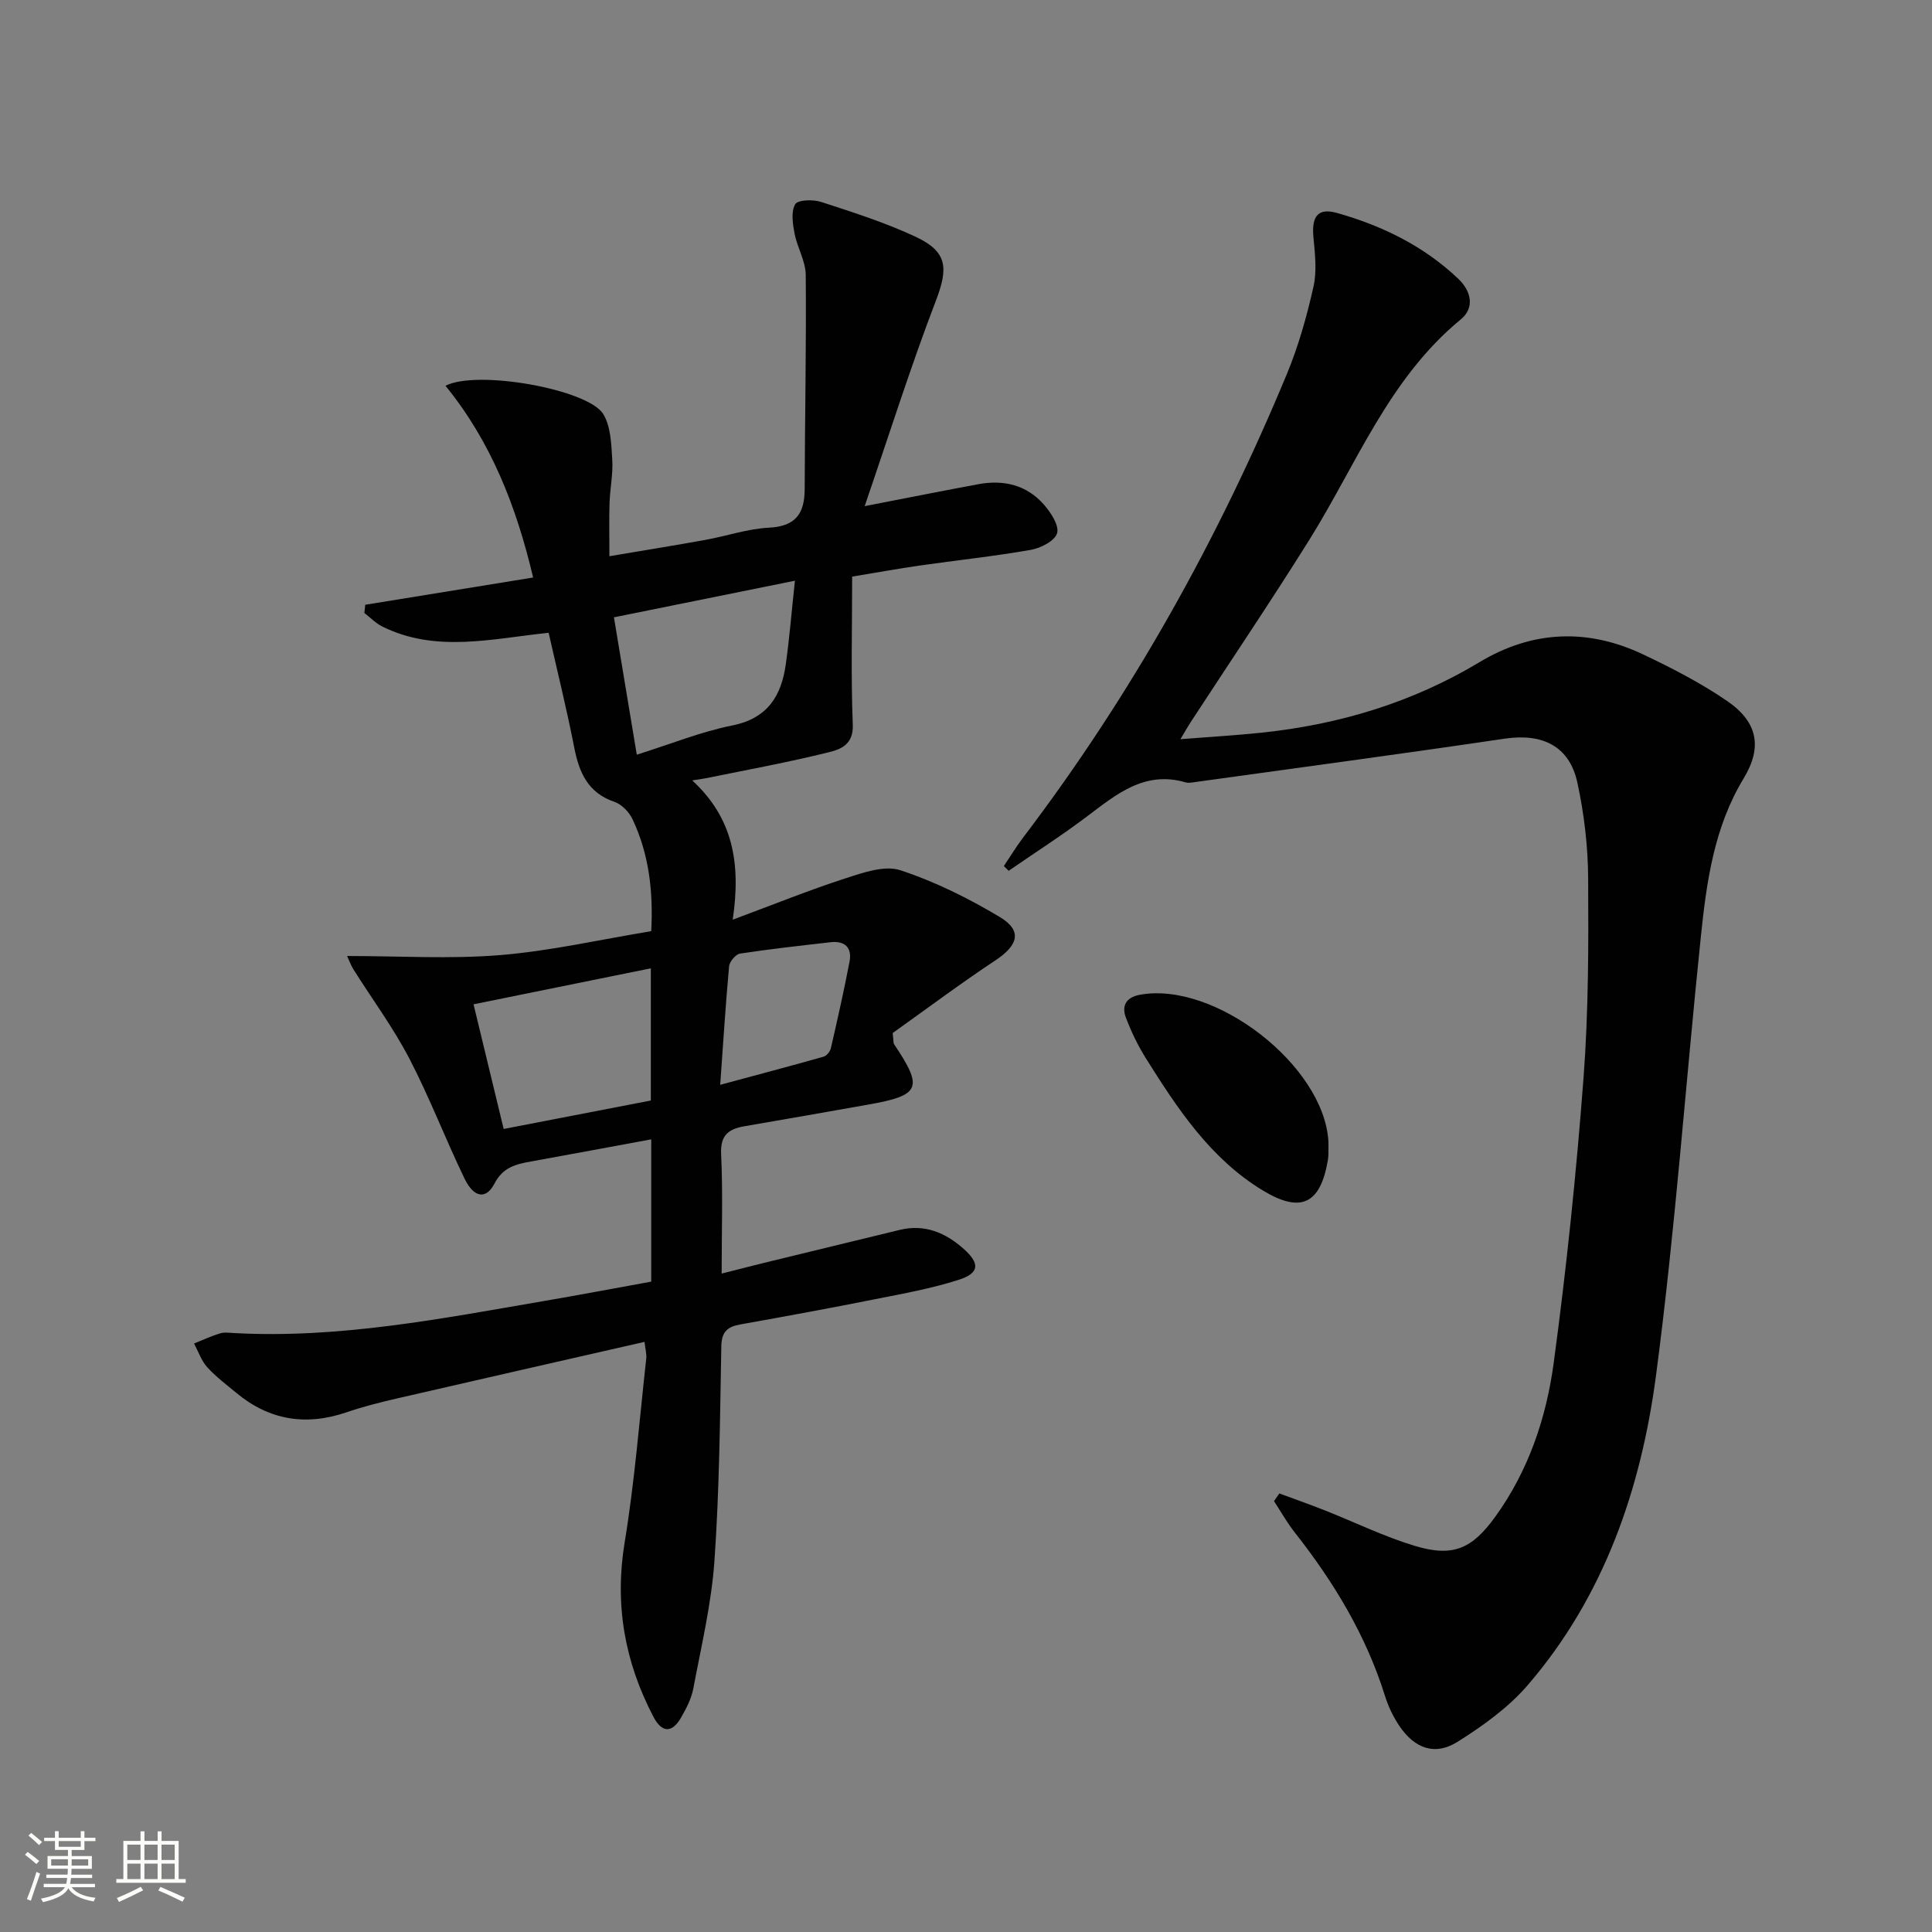
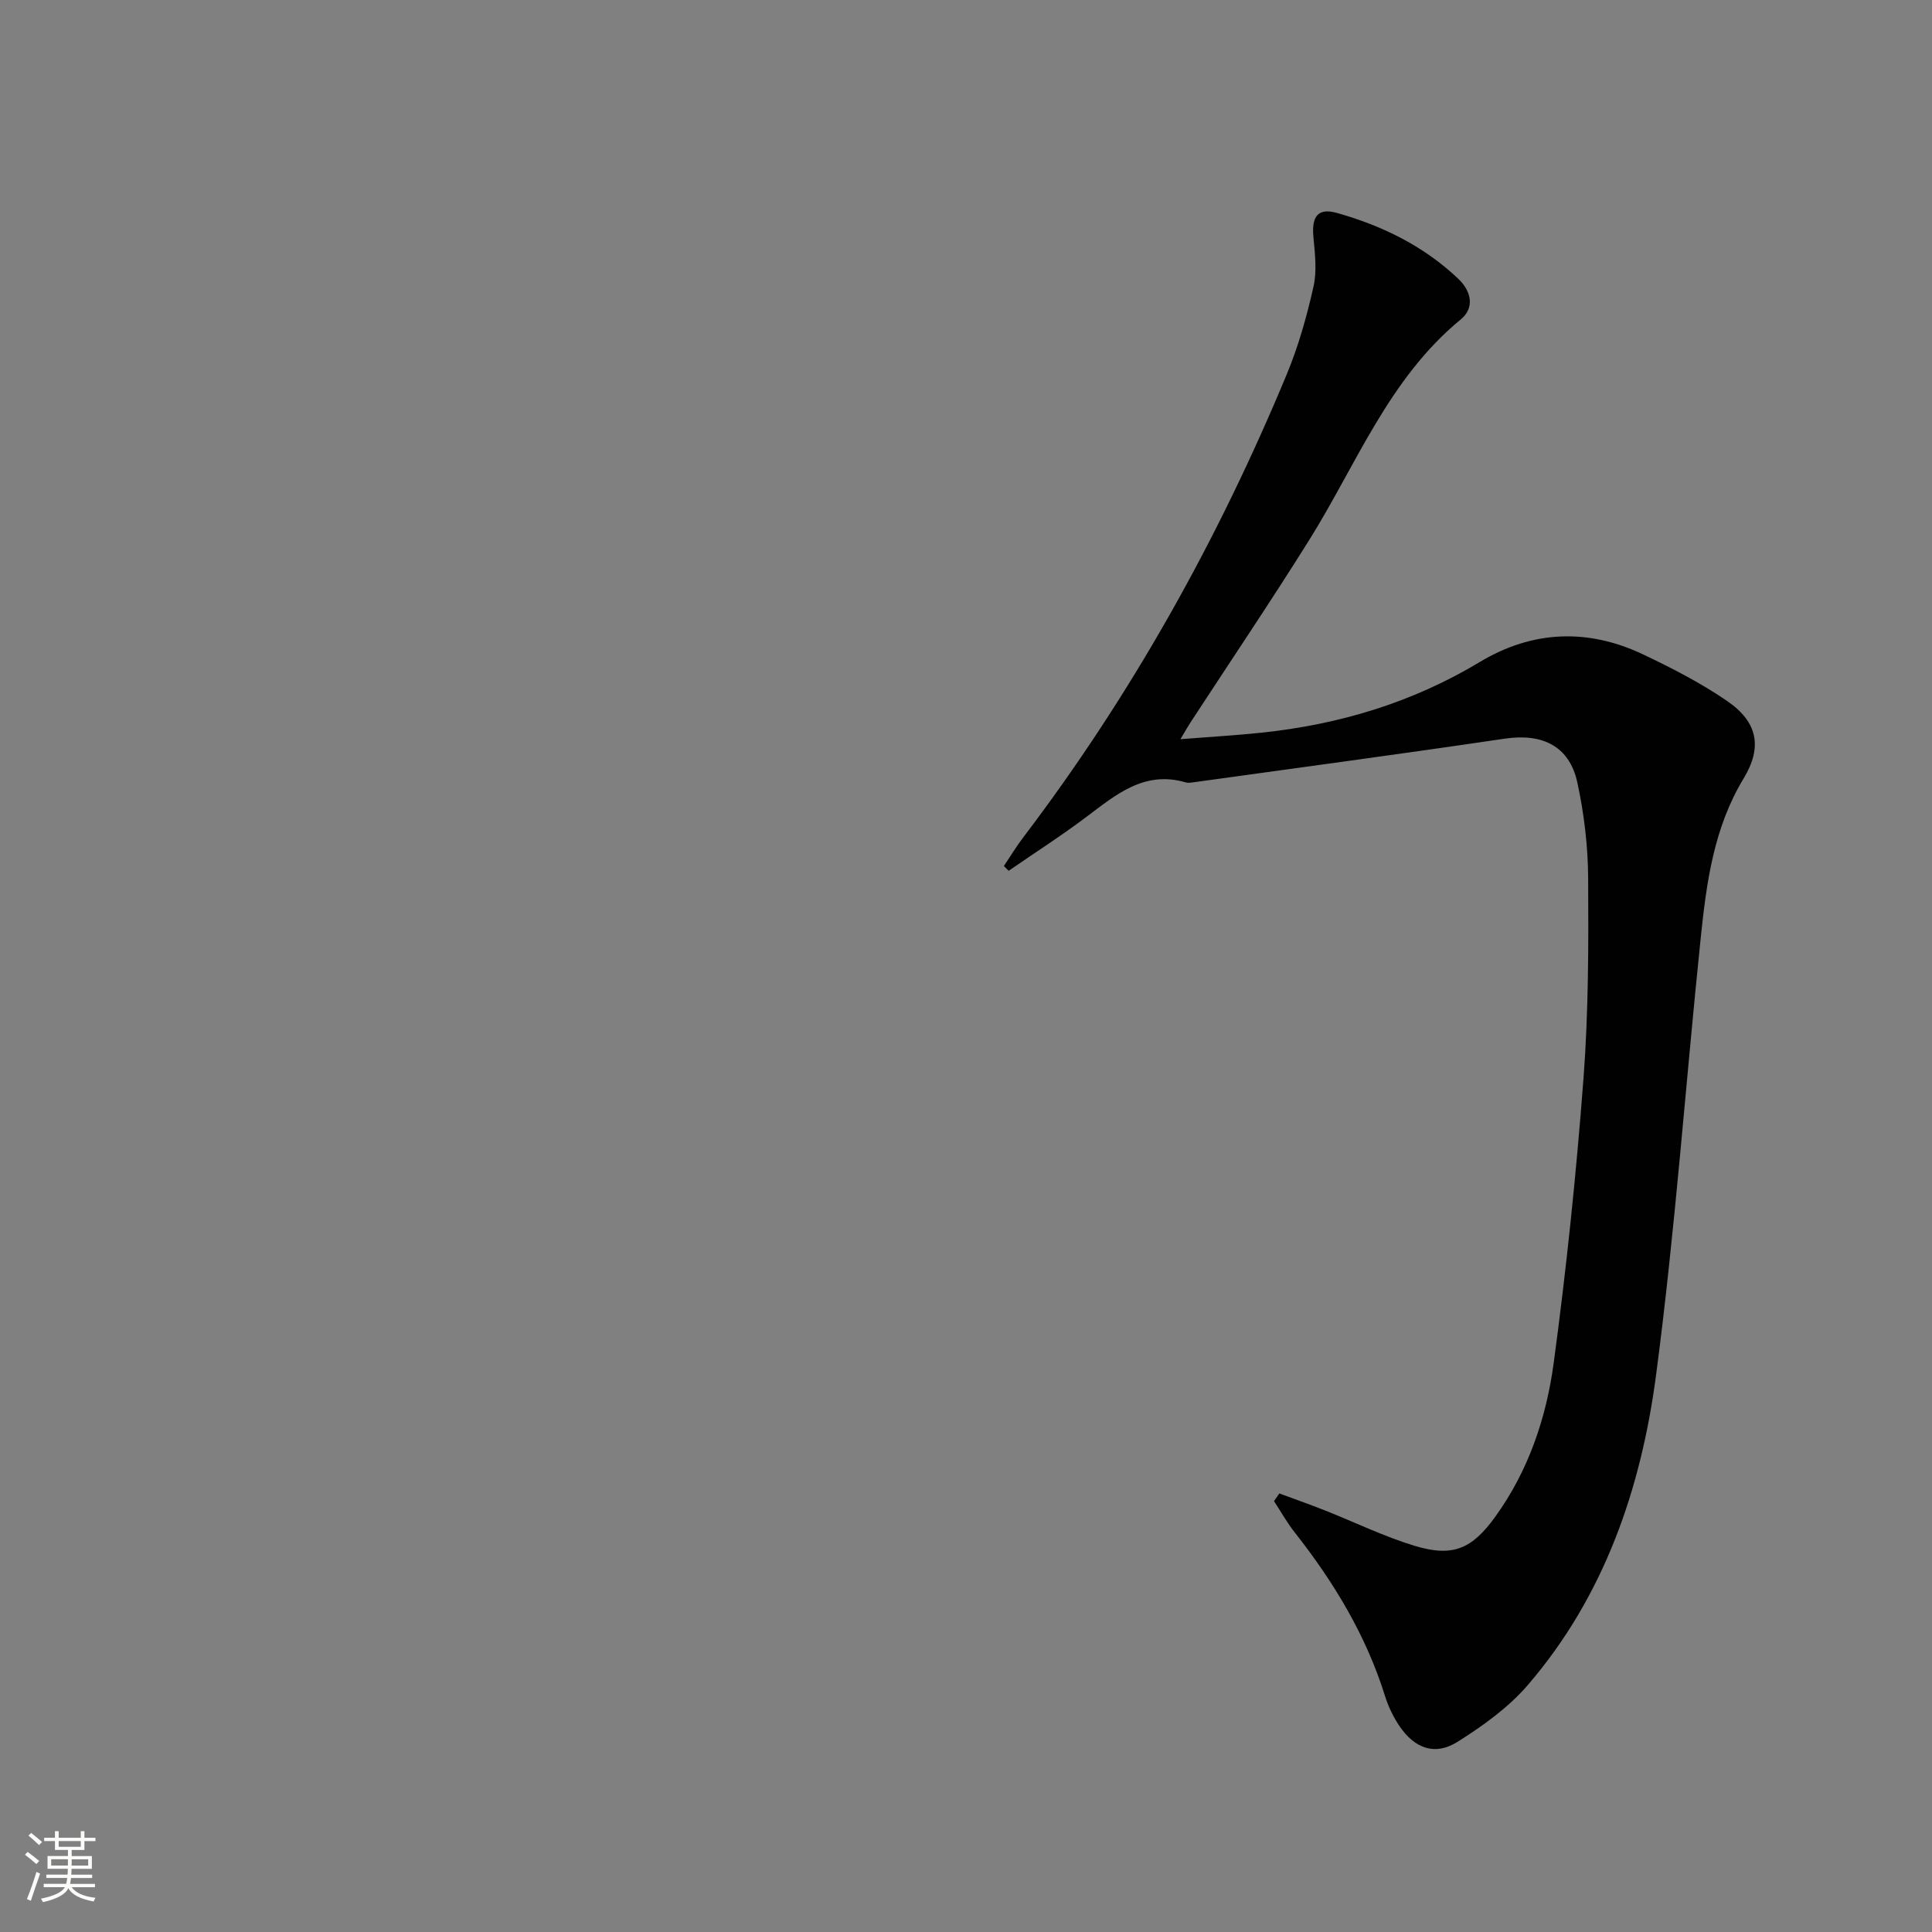
<svg xmlns="http://www.w3.org/2000/svg" enable-background="new 0 0 400 400" viewBox="0 0 400 400">
  <rect x="0" y="0" width="400" height="400" fill="#808080" stroke="none" />
  <path d="m5.17 384 .55-.58c.85.61 1.65 1.24 2.4 1.87l-.59.64c-.83-.73-1.62-1.38-2.36-1.93m1.22 9.53-.82-.34c.71-1.76 1.37-3.64 1.98-5.63.24.13.5.25.76.36-.6 1.67-1.24 3.54-1.92 5.61m-.5-13.5.57-.54c.56.44 1.31 1.06 2.26 1.87l-.64.64c-.68-.66-1.41-1.32-2.19-1.97m3.25.46h2.24v-1.36h.77v1.36h4.57v-1.36h.76v1.36h2.28v.69h-2.28v1.84h-2.64v1.26h4.18v2.64h-4.21c0 .45-.02.86-.05 1.21h4.32v.69h-4.38c-.04.34-.1.75-.19 1.22h5.15v.69h-4.82c.87 1.19 2.51 1.92 4.93 2.19-.17.31-.3.57-.37.76-2.77-.49-4.52-1.41-5.26-2.76-.56 1.26-2.3 2.23-5.24 2.9-.12-.24-.26-.48-.43-.72 2.73-.55 4.38-1.34 4.96-2.38h-4.38v-.69h4.65c.1-.38.17-.79.21-1.22h-4.32v-.69h4.4c.03-.34.05-.75.05-1.21h-4.2v-2.64h4.23v-1.26h-2.69v-1.84h-2.24zm1.46 4.46v1.29h3.45c.01-.4.02-.57.01-.53v-.32-.45h-3.46zm1.55-2.59h4.57v-1.19h-4.57zm6.11 2.59h-3.42v.77c-.01.19-.01.37-.02.53h3.44z" fill="#fbfcfa" />
-   <path d="m32.63 379.16h.82v1.98h3.54v7.89h1.46v.78h-14.37v-.78h1.46v-7.89h3.55v-1.98h.82v1.98h2.73v-1.98zm-3.49 11.48.5.73c-1.61.82-3.28 1.63-5 2.41-.13-.27-.28-.55-.44-.82 1.75-.72 3.4-1.49 4.94-2.32m-2.78-5.55h2.73v-3.18h-2.73zm0 3.95h2.73v-3.2h-2.73zm3.54-3.95h2.73v-3.18h-2.73zm0 3.95h2.73v-3.2h-2.73zm7.89 4.68c-1.84-.92-3.51-1.7-5.02-2.32l.45-.73c1.89.8 3.57 1.55 5.04 2.23zm-1.62-11.81h-2.73v3.18h2.73zm-2.73 7.13h2.73v-3.2h-2.73z" fill="#fbfcfa" />
  <g fill="#010102">
-     <path d="m134.83 265.35c0-9.9 0-19.36 0-29.46-8.49 1.57-16.71 3.1-24.94 4.59-3.11.56-5.77 1.19-7.53 4.59-1.72 3.32-4.26 2.92-6.17-1.03-3.98-8.22-7.24-16.81-11.45-24.9-3.34-6.4-7.68-12.27-11.54-18.4-.5-.78-.81-1.68-1.34-2.81 10.84 0 21.34.66 31.72-.19 10.36-.85 20.61-3.2 31.25-4.95.44-8.33-.48-15.97-3.86-23.15-.7-1.5-2.24-3.11-3.75-3.62-5.55-1.89-7.33-6.12-8.35-11.34-1.52-7.79-3.44-15.51-5.28-23.67-11.75 1.22-23.33 4.21-34.43-1.29-1.37-.68-2.49-1.86-3.72-2.81.06-.57.12-1.13.18-1.7 11.46-1.86 22.92-3.72 34.76-5.64-3.47-14.73-8.73-28.14-18.15-39.7 6.54-3.38 29.5.72 32.66 5.85 1.58 2.57 1.67 6.23 1.87 9.44.19 2.96-.46 5.95-.56 8.94-.11 3.46-.03 6.94-.03 11.06 6.91-1.17 13.4-2.21 19.87-3.38 4.41-.8 8.75-2.31 13.17-2.53 5.53-.28 7.38-2.92 7.39-8.01.04-14.78.35-29.55.22-44.33-.03-2.86-1.76-5.67-2.32-8.58-.38-2-.76-4.51.14-6.05.54-.93 3.72-1.01 5.38-.47 6.6 2.15 13.28 4.28 19.55 7.21 6.67 3.12 6.77 6.51 4.17 13.3-5.23 13.68-9.65 27.68-14.72 42.47 8.99-1.74 16.25-3.19 23.53-4.54 5.27-.98 10.04.16 13.61 4.26 1.42 1.63 3.16 4.29 2.7 5.88-.45 1.58-3.38 3.09-5.43 3.45-7.68 1.35-15.44 2.16-23.16 3.27-4.25.61-8.48 1.39-13.84 2.27 0 10.29-.27 20.5.13 30.69.16 4.06-2.51 5.07-4.91 5.66-8.35 2.08-16.83 3.62-25.26 5.35-.62.13-1.24.2-3.07.5 8.38 7.71 10.13 17.05 8.38 28.83 8.69-3.23 15.99-6.19 23.47-8.6 3.6-1.17 7.99-2.7 11.23-1.64 7.16 2.35 14.08 5.79 20.57 9.67 4.73 2.83 3.87 5.84-.85 8.97-7.43 4.93-14.57 10.28-21.3 15.07.2 1.69.13 2.08.29 2.31 6.1 9.1 5.47 10.59-5.39 12.51-8.5 1.5-16.99 3.01-25.49 4.46-3.32.56-5.12 1.78-4.93 5.77.38 7.96.11 15.95.11 24.75 3.29-.83 6.05-1.55 8.82-2.23 9.34-2.28 18.69-4.53 28.03-6.81 5.19-1.27 9.49.58 13.25 3.92 3.41 3.03 3.29 5.02-.99 6.4-5.64 1.82-11.54 2.87-17.37 4.03-9.27 1.85-18.57 3.56-27.88 5.22-2.67.48-3.87 1.51-3.93 4.53-.27 14.81-.39 29.64-1.42 44.4-.62 8.89-2.73 17.68-4.38 26.47-.39 2.07-1.44 4.08-2.5 5.94-1.88 3.3-3.99 3.28-5.77-.13-5.94-11.37-8.06-23.22-5.94-36.1 2.07-12.59 3.06-25.36 4.47-38.06.1-.94-.19-1.92-.36-3.44-17.23 3.93-34.2 7.78-51.15 11.69-3.56.82-7.12 1.72-10.57 2.9-8.41 2.86-16.01 1.63-22.84-4.07-2.04-1.7-4.21-3.31-5.98-5.28-1.22-1.35-1.84-3.25-2.72-4.9 1.79-.72 3.54-1.54 5.38-2.1.92-.28 1.99-.11 2.98-.06 21.61 1.16 42.68-2.96 63.8-6.59 7.33-1.25 14.65-2.64 22.49-4.06zm-2.99-109.1c7.16-2.25 13.33-4.77 19.76-6.05 7.33-1.46 10.17-6.12 11.09-12.67.75-5.36 1.19-10.76 1.89-17.3-12.8 2.59-24.83 5.02-37.47 7.58 1.63 9.82 3.14 18.88 4.73 28.44zm-33.8 51.68c2.18 9.02 4.14 17.1 6.24 25.81 10.78-2.08 20.63-3.98 30.47-5.89 0-9.32 0-17.9 0-27.37-12.16 2.47-23.91 4.85-36.71 7.45zm51.07 16.67c7.82-2.11 14.64-3.91 21.42-5.83.62-.18 1.33-1.06 1.49-1.74 1.37-5.95 2.71-11.9 3.86-17.89.57-2.94-.94-4.41-3.96-4.06-6.24.72-12.48 1.4-18.69 2.35-.91.14-2.19 1.66-2.28 2.64-.72 7.85-1.21 15.73-1.84 24.53z" />
    <path d="m264.87 309.2c3.16 1.17 6.35 2.29 9.48 3.53 6.16 2.44 12.17 5.38 18.48 7.3 7.92 2.41 11.9.72 16.76-6.02 6.87-9.52 10.56-20.48 12.09-31.85 2.64-19.57 4.68-39.25 6.17-58.95 1.04-13.75 1.04-27.6.96-41.4-.04-6.6-.83-13.31-2.23-19.76-1.64-7.6-7.24-10.27-15.03-9.12-21.5 3.18-43.04 6.06-64.56 9.05-.49.07-1.03.14-1.49.01-8.54-2.51-14.39 2.49-20.52 7.1-5.23 3.94-10.76 7.48-16.15 11.2-.33-.33-.66-.66-.99-.99 1.33-1.97 2.56-4.02 4-5.91 22.46-29.57 40.39-61.73 54.6-95.97 2.4-5.79 4.12-11.93 5.5-18.05.74-3.26.31-6.86-.01-10.27-.4-4.28.91-6.13 4.88-5.01 9.36 2.64 18.01 6.86 25.15 13.67 2.66 2.54 3.39 5.97.49 8.36-14.94 12.27-21.62 30.08-31.45 45.78-7.94 12.69-16.32 25.1-24.5 37.64-.53.81-1 1.65-2.11 3.5 6.18-.49 11.51-.79 16.82-1.35 16.07-1.69 31.19-6.23 45.13-14.61 10.92-6.57 22.38-7.03 33.85-1.59 5.98 2.84 11.95 5.91 17.39 9.64 6.31 4.32 7.36 9.53 3.43 16.02-6.17 10.18-7.7 21.51-8.88 32.91-3.14 30.23-5.29 60.59-9.27 90.71-3.1 23.44-10.72 45.7-26.52 64.07-4.02 4.68-9.32 8.49-14.6 11.8-4.65 2.91-8.83 1.38-11.98-3.25-1.28-1.89-2.32-4.05-3-6.23-3.93-12.57-10.59-23.59-18.68-33.86-1.61-2.04-2.88-4.33-4.31-6.51.36-.52.73-1.06 1.1-1.59z" />
-     <path d="m275.04 238.21c0 .06.04 1.07-.13 2.05-1.55 9.03-5.59 10.99-13.49 6.19-10.85-6.59-17.64-16.92-24.19-27.36-1.66-2.65-3.04-5.52-4.14-8.45-.9-2.38.05-4.14 2.84-4.67 15.53-2.92 38.16 14.59 39.1 30.31.03.33.01.66.01 1.93z" />
  </g>
</svg>